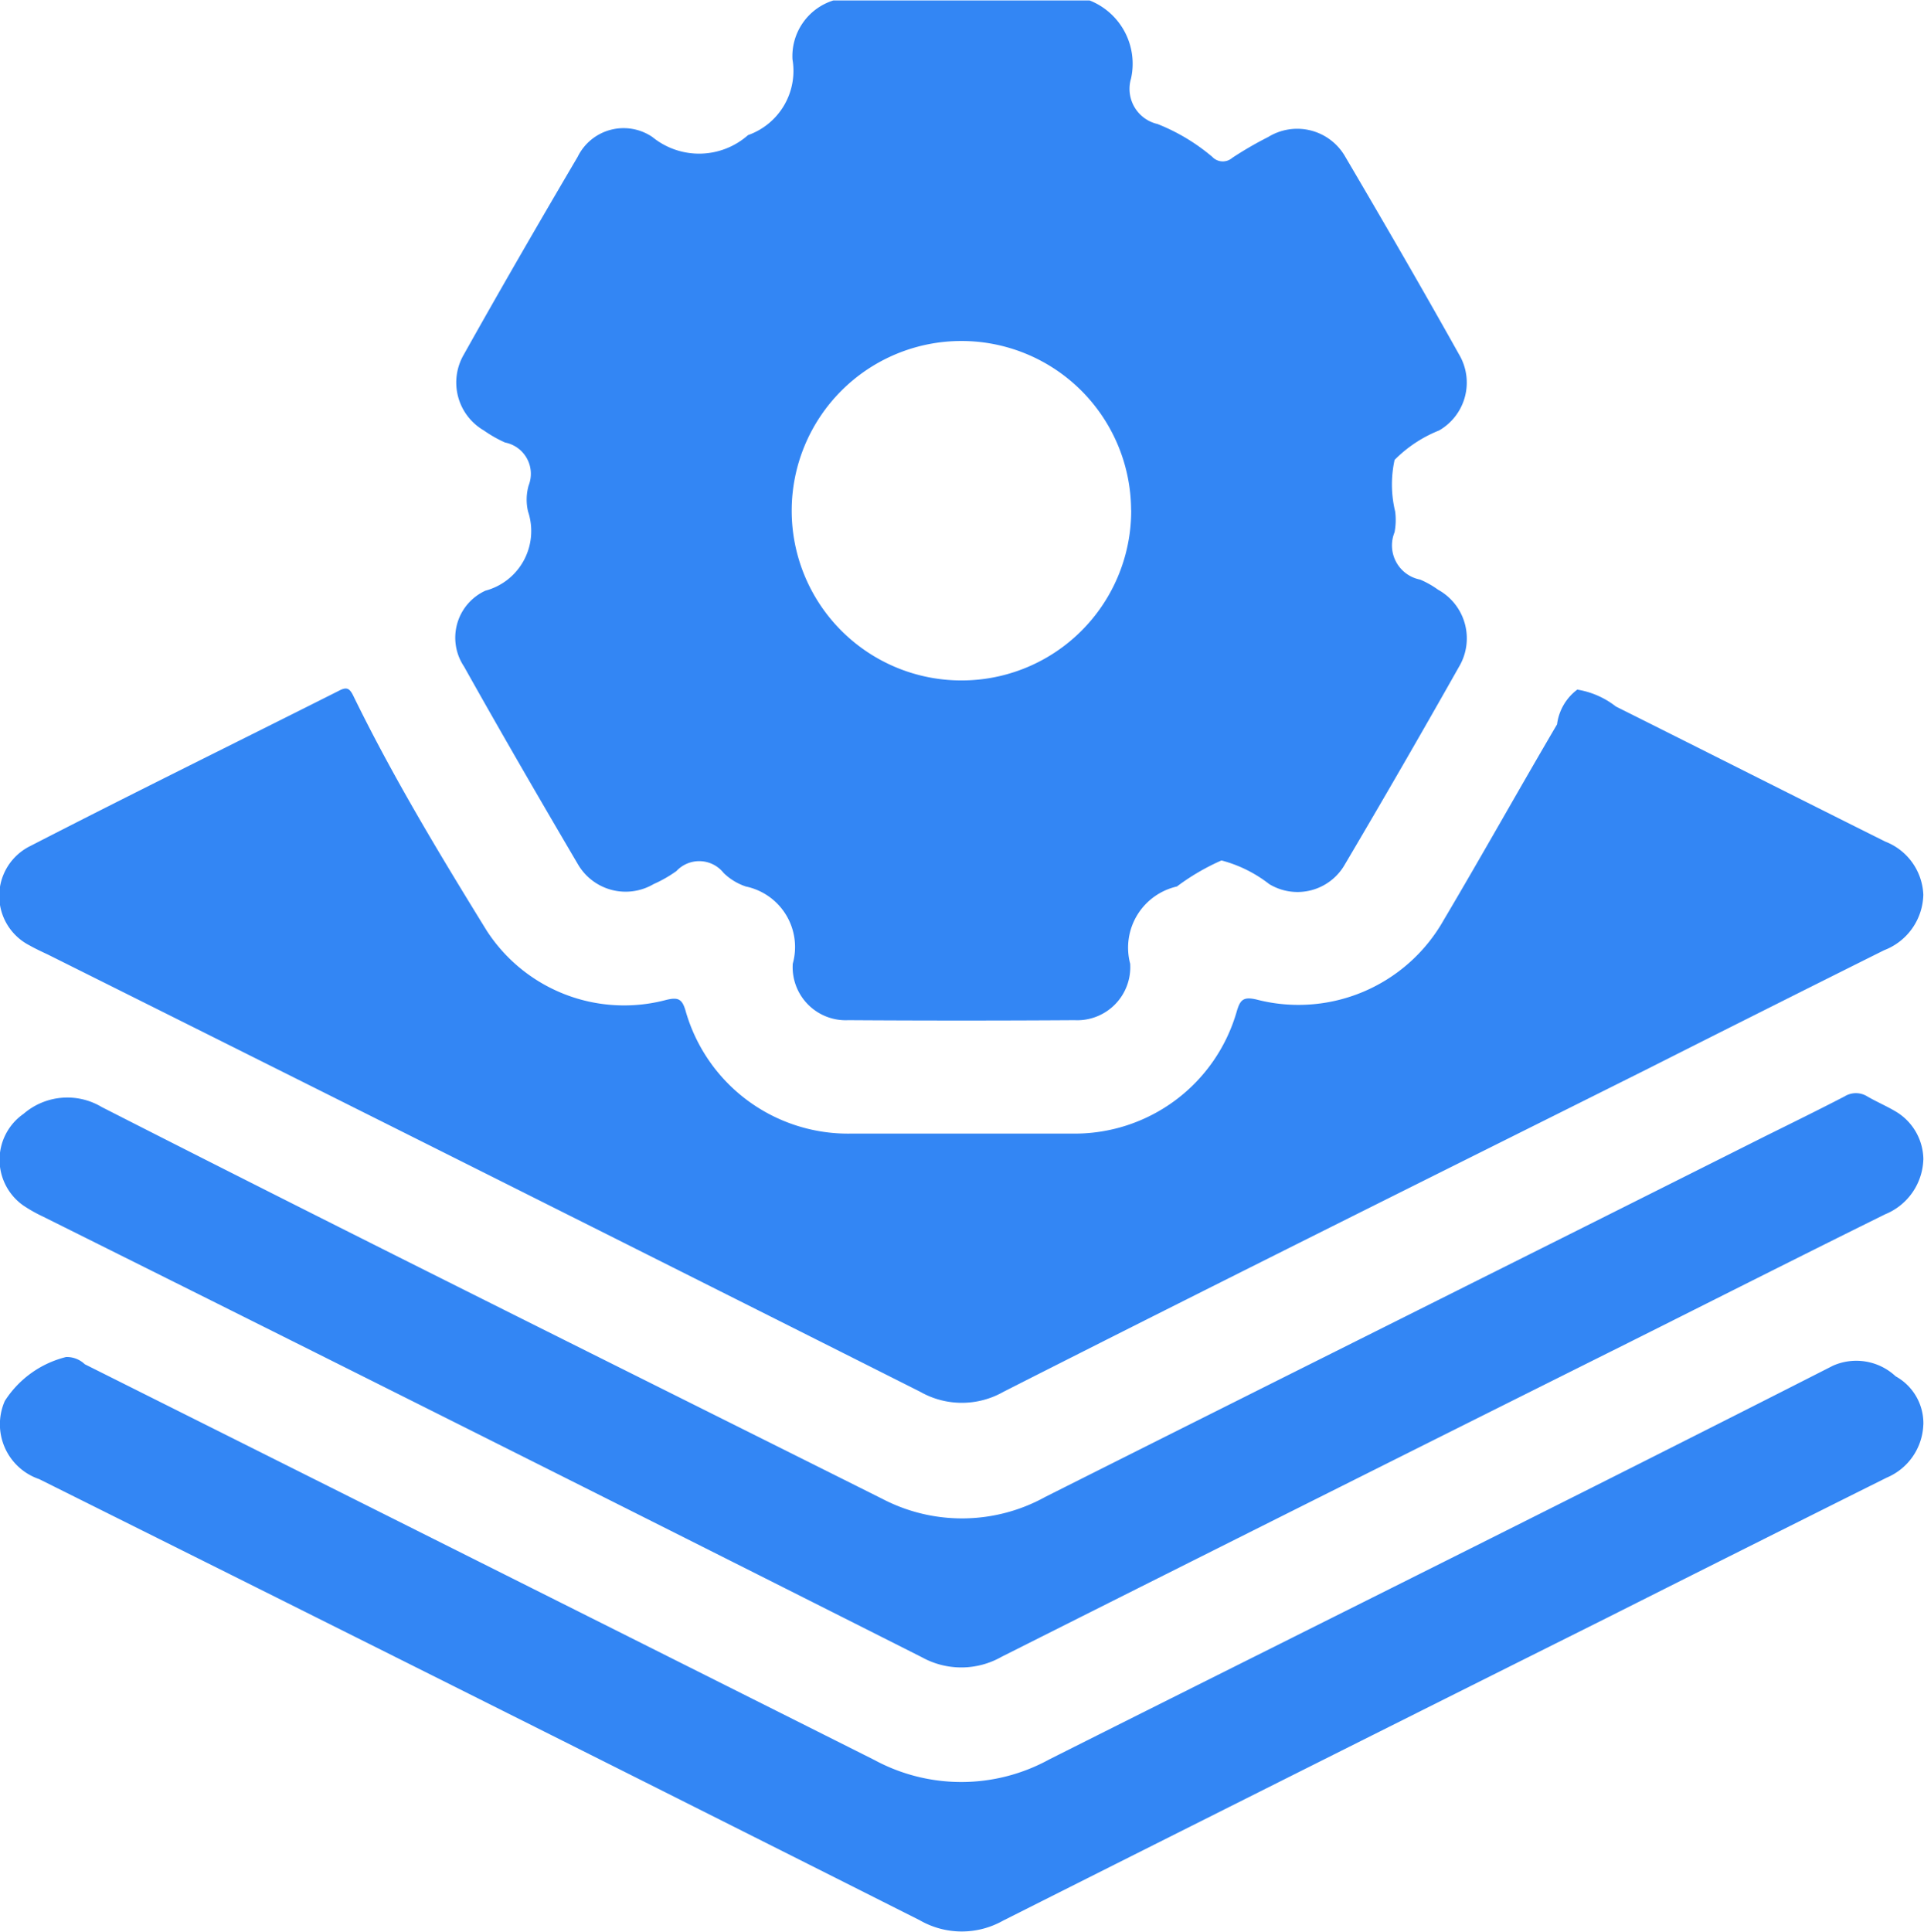
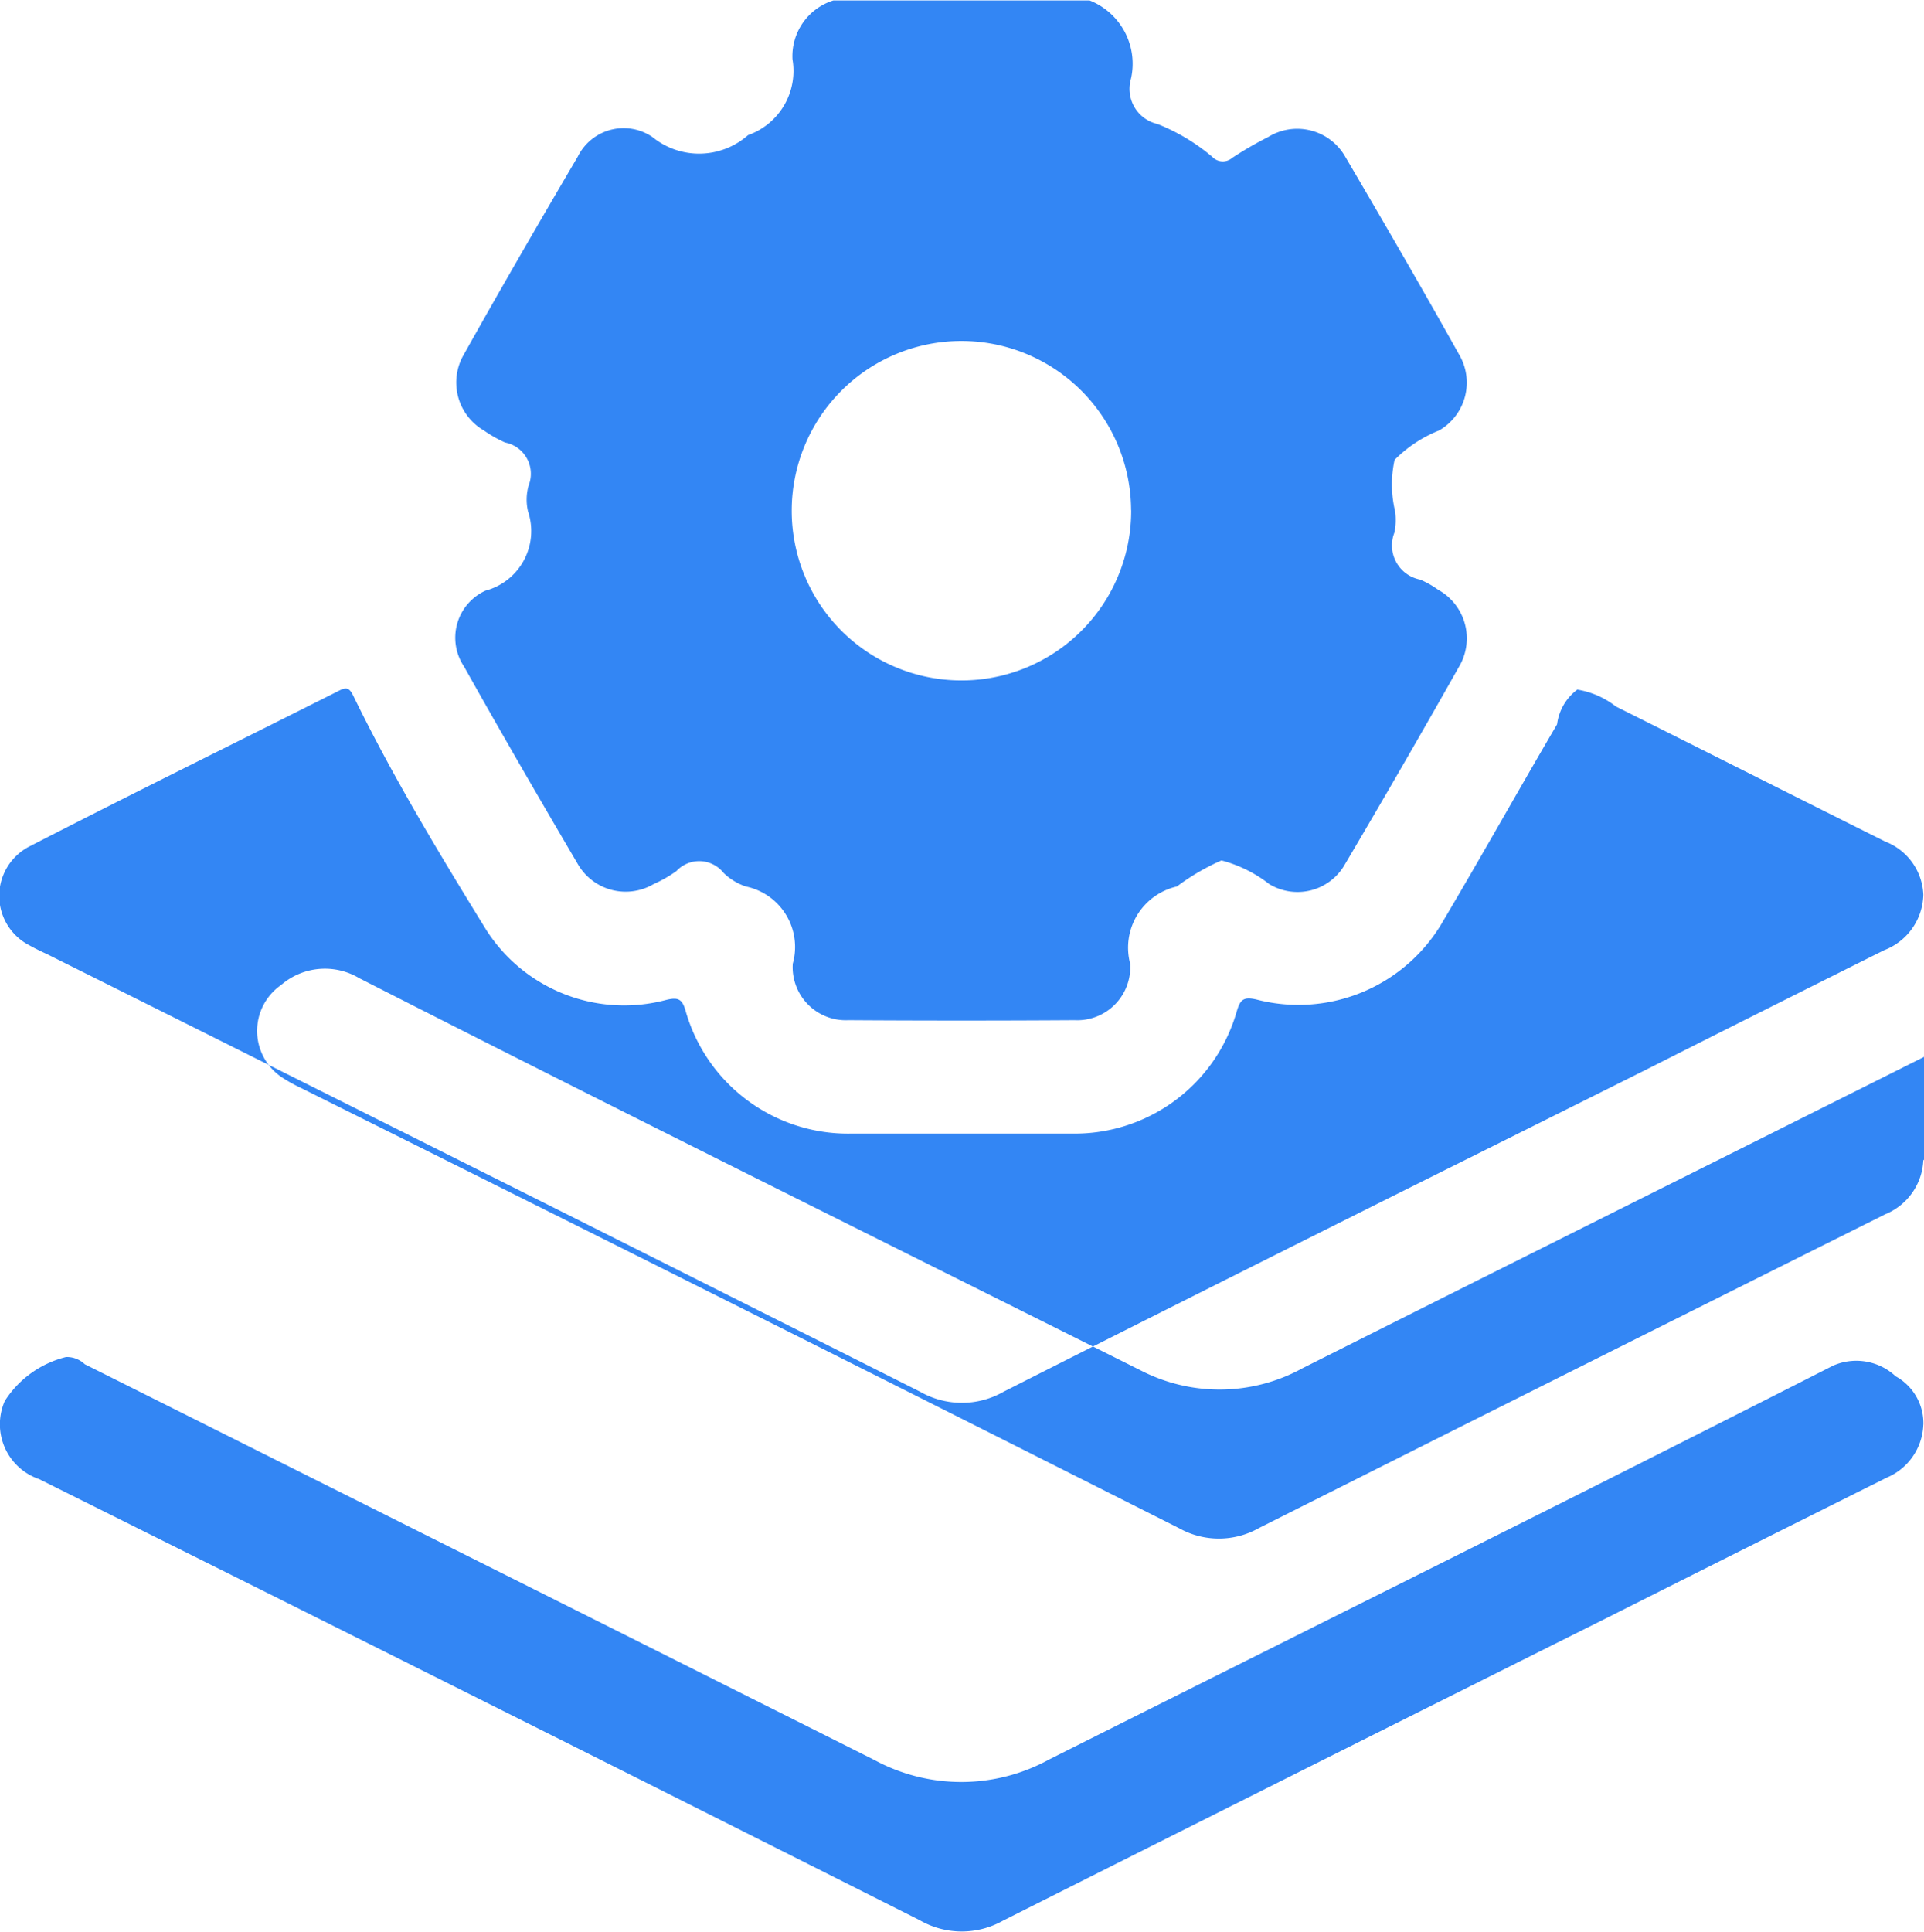
<svg xmlns="http://www.w3.org/2000/svg" width="39.875" height="40.03" viewBox="0 0 39.875 40.03">
  <defs>
    <style>
      .cls-1 {
        fill: #3386f4;
        fill-rule: evenodd;
      }
    </style>
  </defs>
-   <path id="形状_28" data-name="形状 28" class="cls-1" d="M379.74,2290.76a1.41,1.41,0,0,1,.856,1.62,0.747,0.747,0,0,0,.55.94,4.077,4.077,0,0,1,1.134.68,0.3,0.3,0,0,0,.416.02,7.44,7.44,0,0,1,.742-0.43,1.146,1.146,0,0,1,1.6.41c0.8,1.36,1.588,2.72,2.36,4.1a1.144,1.144,0,0,1-.417,1.57,2.706,2.706,0,0,0-.922.61,2.377,2.377,0,0,0,.012,1.07,1.36,1.36,0,0,1-.013.43,0.721,0.721,0,0,0,.53.98,1.905,1.905,0,0,1,.372.21,1.151,1.151,0,0,1,.432,1.6q-1.16,2.055-2.362,4.09a1.129,1.129,0,0,1-1.569.41,2.737,2.737,0,0,0-.99-0.49,4.666,4.666,0,0,0-.924.54,1.3,1.3,0,0,0-.968,1.6,1.1,1.1,0,0,1-1.152,1.17q-2.344.015-4.69,0a1.1,1.1,0,0,1-1.151-1.17,1.281,1.281,0,0,0-.972-1.6,1.207,1.207,0,0,1-.46-0.28,0.646,0.646,0,0,0-.979-0.04,2.647,2.647,0,0,1-.473.27,1.144,1.144,0,0,1-1.568-.41c-0.8-1.36-1.589-2.72-2.362-4.1a1.072,1.072,0,0,1,.444-1.57,1.278,1.278,0,0,0,.884-1.64,1.072,1.072,0,0,1,.012-0.54,0.66,0.66,0,0,0-.488-0.89,2.632,2.632,0,0,1-.44-0.25,1.149,1.149,0,0,1-.417-1.57c0.773-1.38,1.56-2.74,2.361-4.1a1.06,1.06,0,0,1,1.55-.41,1.531,1.531,0,0,0,1.981-.04,1.412,1.412,0,0,0,.921-1.57,1.21,1.21,0,0,1,.845-1.22h5.316Zm0.858,10.56a3.517,3.517,0,1,0-3.532,3.53A3.516,3.516,0,0,0,380.6,2301.32Zm16.419,7.97a1.262,1.262,0,0,1-.812,1.15q-2.466,1.23-4.923,2.47c-4.444,2.22-8.892,4.43-13.328,6.68a1.744,1.744,0,0,1-1.727,0q-9.03-4.545-18.079-9.06c-0.128-.06-0.257-0.12-0.381-0.19a1.152,1.152,0,0,1,.019-2.06c2.119-1.09,4.256-2.14,6.382-3.21,0.168-.09.231-0.07,0.316,0.11,0.815,1.67,1.782,3.27,2.756,4.85a3.392,3.392,0,0,0,3.723,1.44c0.248-.06.329-0.02,0.4,0.22a3.5,3.5,0,0,0,3.443,2.55h4.573a3.492,3.492,0,0,0,3.411-2.54c0.07-.23.132-0.3,0.4-0.24a3.456,3.456,0,0,0,3.884-1.64c0.8-1.35,1.559-2.71,2.352-4.06a1.067,1.067,0,0,1,.419-0.72,1.75,1.75,0,0,1,.8.35c1.861,0.93,3.72,1.87,5.585,2.8A1.235,1.235,0,0,1,397.017,2309.29Zm0,5.49a1.268,1.268,0,0,1-.786,1.13c-1.782.88-3.559,1.78-5.338,2.67q-6.49,3.24-12.976,6.5a1.687,1.687,0,0,1-1.657.01q-9.1-4.59-18.213-9.13a3.076,3.076,0,0,1-.408-0.23,1.159,1.159,0,0,1,.006-1.9,1.389,1.389,0,0,1,1.62-.14c5.378,2.74,10.783,5.42,16.18,8.12a3.566,3.566,0,0,0,3.372-.04c4.975-2.5,9.953-4.98,14.931-7.48,0.546-.27,1.095-0.54,1.636-0.82a0.446,0.446,0,0,1,.472,0c0.19,0.11.4,0.2,0.585,0.31A1.168,1.168,0,0,1,397.018,2314.78Zm0,5.49a1.24,1.24,0,0,1-.76,1.1q-2.916,1.455-5.827,2.92-6.246,3.12-12.487,6.26a1.744,1.744,0,0,1-1.727-.01q-9.114-4.59-18.248-9.14a1.2,1.2,0,0,1-.712-1.62,2.108,2.108,0,0,1,1.269-.91,0.539,0.539,0,0,1,.389.15q8.184,4.095,16.363,8.2a3.786,3.786,0,0,0,3.622-.01c5.414-2.72,10.842-5.41,16.245-8.16a1.194,1.194,0,0,1,1.3.22A1.112,1.112,0,0,1,397.018,2320.27Z" transform="translate(-357.156 -2290.75)" />
+   <path id="形状_28" data-name="形状 28" class="cls-1" d="M379.74,2290.76a1.41,1.41,0,0,1,.856,1.62,0.747,0.747,0,0,0,.55.94,4.077,4.077,0,0,1,1.134.68,0.3,0.3,0,0,0,.416.02,7.44,7.44,0,0,1,.742-0.43,1.146,1.146,0,0,1,1.6.41c0.8,1.36,1.588,2.72,2.36,4.1a1.144,1.144,0,0,1-.417,1.57,2.706,2.706,0,0,0-.922.61,2.377,2.377,0,0,0,.012,1.07,1.36,1.36,0,0,1-.013.43,0.721,0.721,0,0,0,.53.98,1.905,1.905,0,0,1,.372.21,1.151,1.151,0,0,1,.432,1.6q-1.16,2.055-2.362,4.09a1.129,1.129,0,0,1-1.569.41,2.737,2.737,0,0,0-.99-0.49,4.666,4.666,0,0,0-.924.54,1.3,1.3,0,0,0-.968,1.6,1.1,1.1,0,0,1-1.152,1.17q-2.344.015-4.69,0a1.1,1.1,0,0,1-1.151-1.17,1.281,1.281,0,0,0-.972-1.6,1.207,1.207,0,0,1-.46-0.28,0.646,0.646,0,0,0-.979-0.04,2.647,2.647,0,0,1-.473.27,1.144,1.144,0,0,1-1.568-.41c-0.8-1.36-1.589-2.72-2.362-4.1a1.072,1.072,0,0,1,.444-1.57,1.278,1.278,0,0,0,.884-1.64,1.072,1.072,0,0,1,.012-0.54,0.66,0.66,0,0,0-.488-0.89,2.632,2.632,0,0,1-.44-0.25,1.149,1.149,0,0,1-.417-1.57c0.773-1.38,1.56-2.74,2.361-4.1a1.06,1.06,0,0,1,1.55-.41,1.531,1.531,0,0,0,1.981-.04,1.412,1.412,0,0,0,.921-1.57,1.21,1.21,0,0,1,.845-1.22h5.316Zm0.858,10.56a3.517,3.517,0,1,0-3.532,3.53A3.516,3.516,0,0,0,380.6,2301.32Zm16.419,7.97a1.262,1.262,0,0,1-.812,1.15q-2.466,1.23-4.923,2.47c-4.444,2.22-8.892,4.43-13.328,6.68a1.744,1.744,0,0,1-1.727,0q-9.03-4.545-18.079-9.06c-0.128-.06-0.257-0.12-0.381-0.19a1.152,1.152,0,0,1,.019-2.06c2.119-1.09,4.256-2.14,6.382-3.21,0.168-.09.231-0.07,0.316,0.11,0.815,1.67,1.782,3.27,2.756,4.85a3.392,3.392,0,0,0,3.723,1.44c0.248-.06.329-0.02,0.4,0.22a3.5,3.5,0,0,0,3.443,2.55h4.573a3.492,3.492,0,0,0,3.411-2.54c0.07-.23.132-0.3,0.4-0.24a3.456,3.456,0,0,0,3.884-1.64c0.8-1.35,1.559-2.71,2.352-4.06a1.067,1.067,0,0,1,.419-0.72,1.75,1.75,0,0,1,.8.35c1.861,0.93,3.72,1.87,5.585,2.8A1.235,1.235,0,0,1,397.017,2309.29Zm0,5.49a1.268,1.268,0,0,1-.786,1.13q-6.49,3.24-12.976,6.5a1.687,1.687,0,0,1-1.657.01q-9.1-4.59-18.213-9.13a3.076,3.076,0,0,1-.408-0.23,1.159,1.159,0,0,1,.006-1.9,1.389,1.389,0,0,1,1.62-.14c5.378,2.74,10.783,5.42,16.18,8.12a3.566,3.566,0,0,0,3.372-.04c4.975-2.5,9.953-4.98,14.931-7.48,0.546-.27,1.095-0.54,1.636-0.82a0.446,0.446,0,0,1,.472,0c0.19,0.11.4,0.2,0.585,0.31A1.168,1.168,0,0,1,397.018,2314.78Zm0,5.49a1.24,1.24,0,0,1-.76,1.1q-2.916,1.455-5.827,2.92-6.246,3.12-12.487,6.26a1.744,1.744,0,0,1-1.727-.01q-9.114-4.59-18.248-9.14a1.2,1.2,0,0,1-.712-1.62,2.108,2.108,0,0,1,1.269-.91,0.539,0.539,0,0,1,.389.15q8.184,4.095,16.363,8.2a3.786,3.786,0,0,0,3.622-.01c5.414-2.72,10.842-5.41,16.245-8.16a1.194,1.194,0,0,1,1.3.22A1.112,1.112,0,0,1,397.018,2320.27Z" transform="translate(-357.156 -2290.75)" />
</svg>